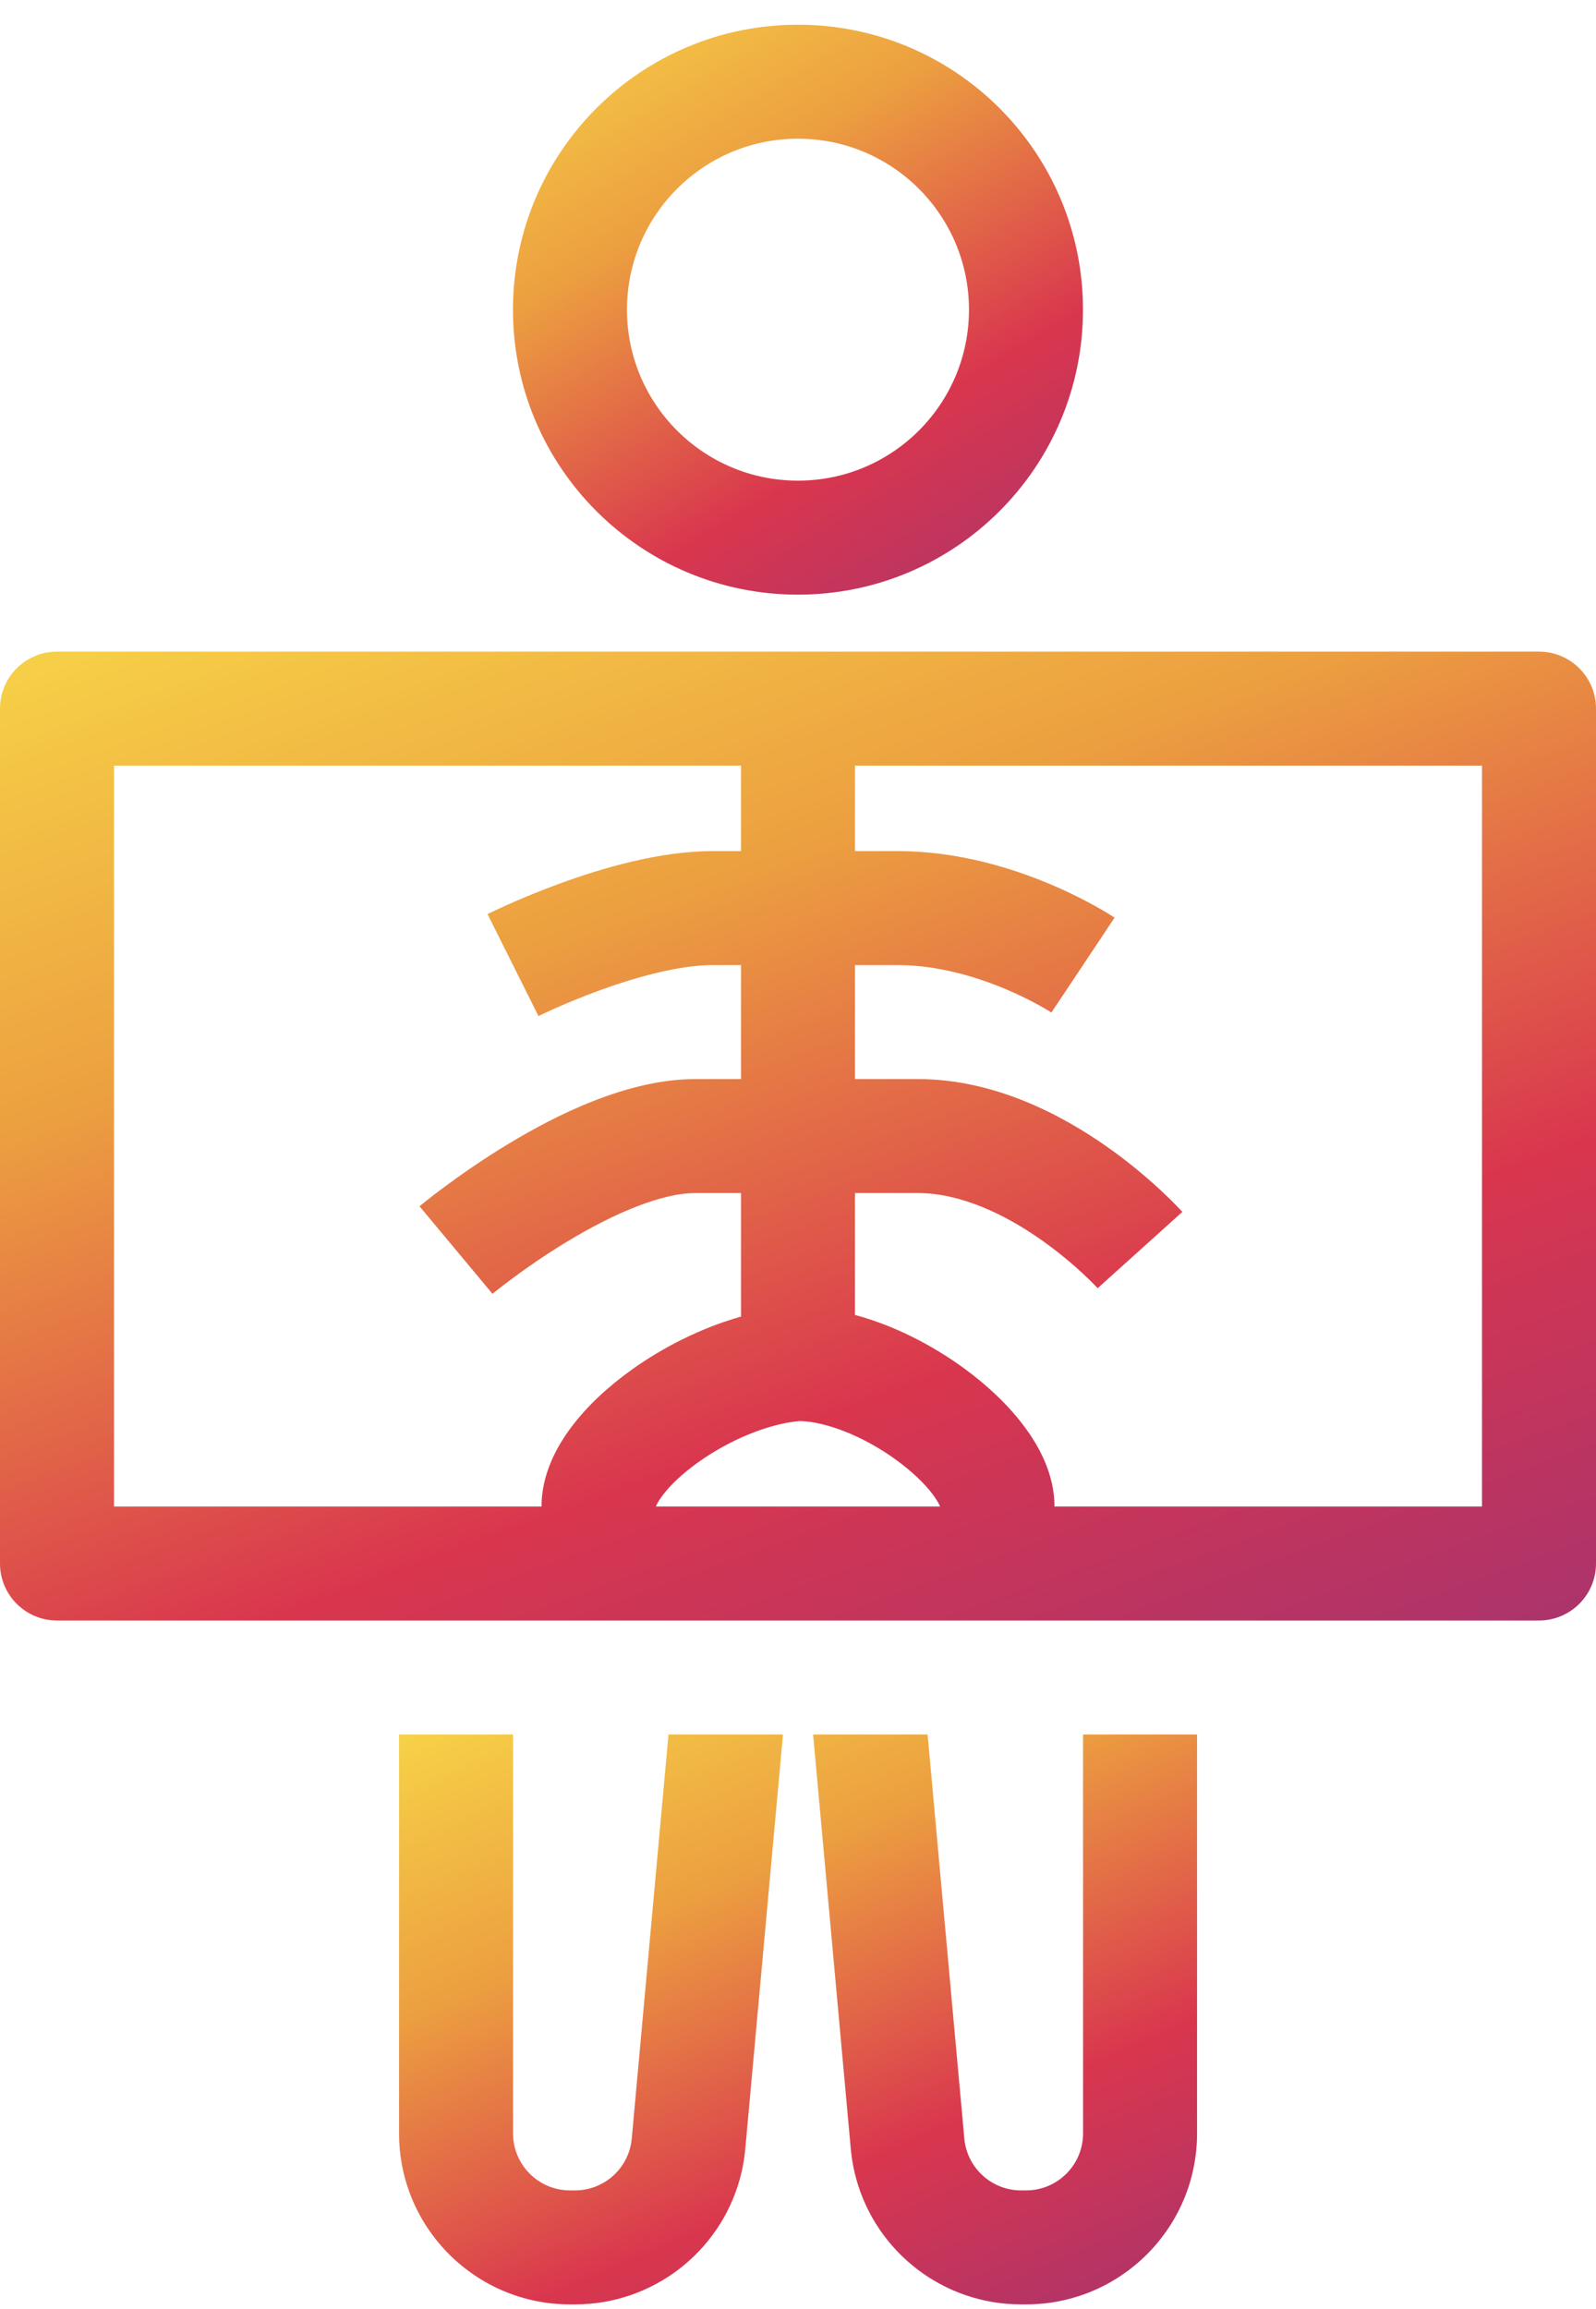
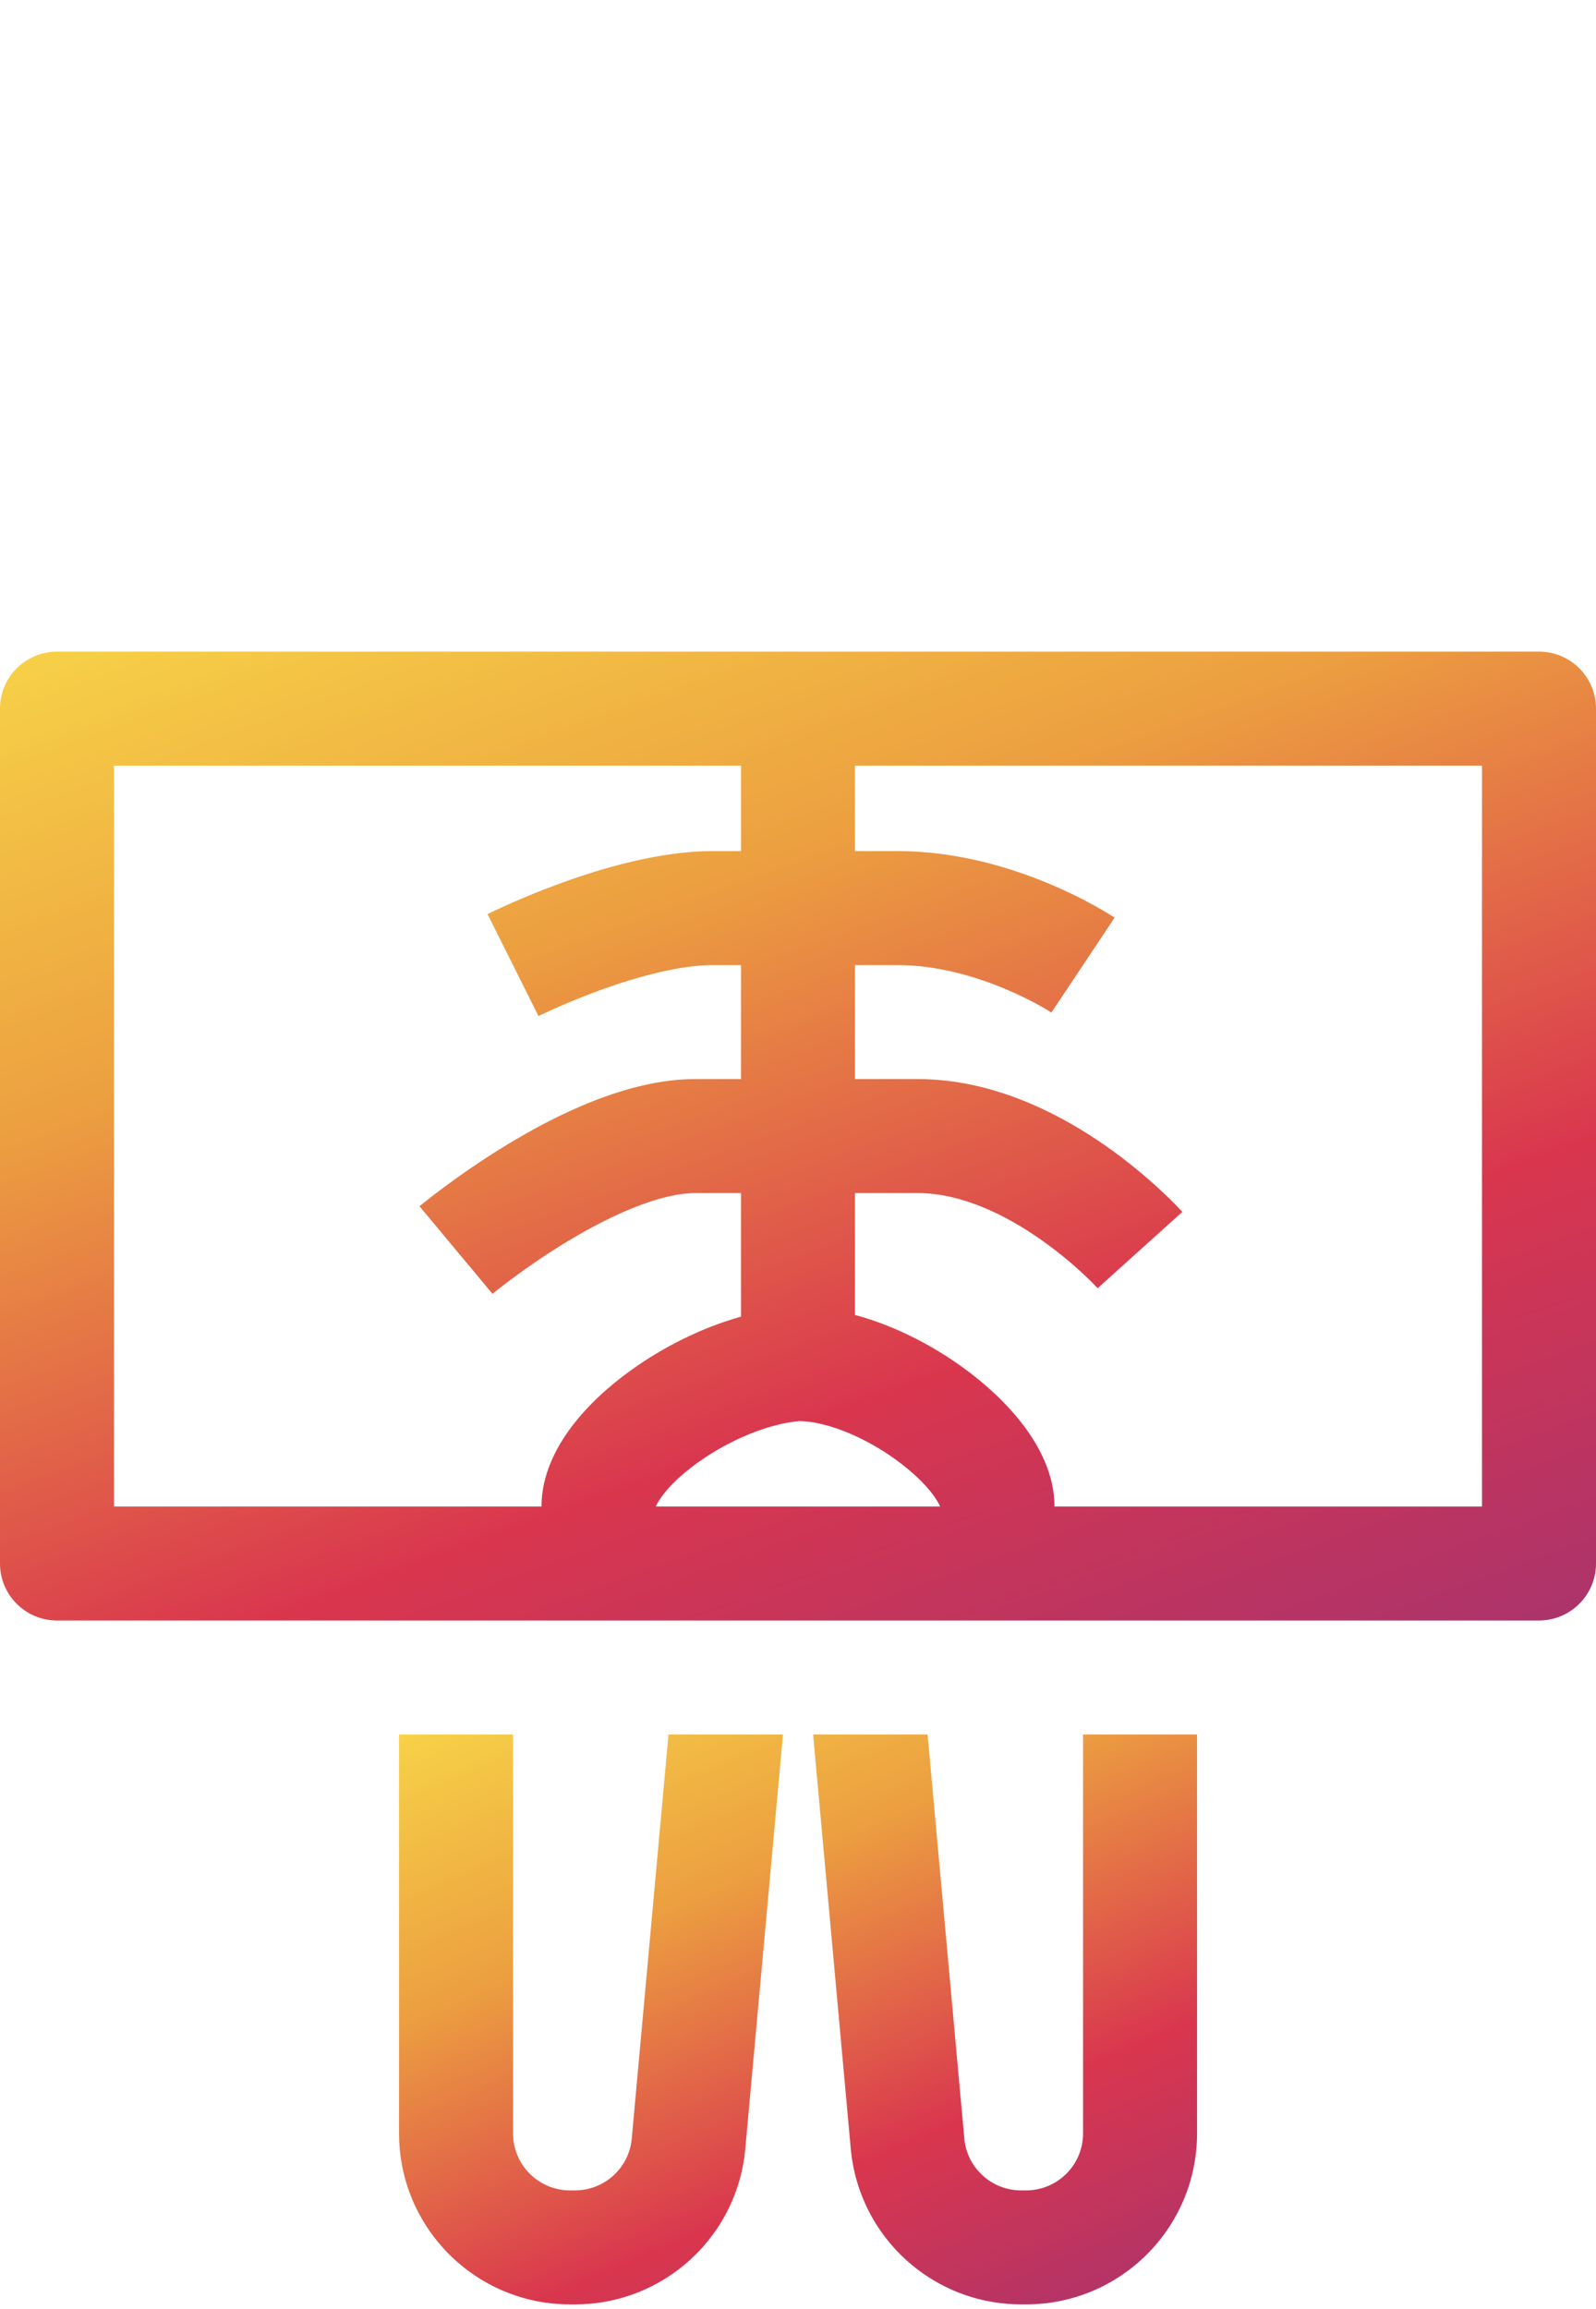
<svg xmlns="http://www.w3.org/2000/svg" width="56" height="81" viewBox="0 0 56 81" fill="none">
  <g id="Group 3281">
-     <path id="Vector" fill-rule="evenodd" clip-rule="evenodd" d="M37.999 10.864C37.999 16.384 33.522 20.86 27.999 20.86C22.477 20.86 17.999 16.384 17.999 10.864C17.999 5.343 22.477 0.867 27.999 0.867C33.522 0.867 37.999 5.343 37.999 10.864ZM33.999 10.864C33.999 14.176 31.313 16.861 27.999 16.861C24.686 16.861 21.999 14.176 21.999 10.864C21.999 7.551 24.686 4.866 27.999 4.866C31.313 4.866 33.999 7.551 33.999 10.864Z" fill="url(#paint0_linear_17_10302)" />
    <path id="Vector_2" d="M14.002 74.839V60.845H18.002V74.839C18.002 75.944 18.897 76.838 20.002 76.838H20.175C21.209 76.838 22.073 76.05 22.167 75.02L23.456 60.845H27.473L26.15 75.382C26.14 75.497 26.126 75.61 26.11 75.722C26.073 75.968 26.022 76.209 25.957 76.444C25.25 78.997 22.912 80.837 20.175 80.837H20.002C16.688 80.837 14.002 78.152 14.002 74.839ZM33.836 75.02L32.547 60.845H28.53L29.852 75.382C29.863 75.497 29.877 75.61 29.893 75.722C29.93 75.968 29.981 76.209 30.046 76.444C30.753 78.997 33.091 80.837 35.828 80.837H36.002C39.315 80.837 42.002 78.152 42.002 74.839V60.845H38.002V74.839C38.002 75.944 37.106 76.838 36.002 76.838H35.828C34.794 76.838 33.93 76.05 33.836 75.02Z" fill="url(#paint1_linear_17_10302)" />
    <path id="Vector_3" fill-rule="evenodd" clip-rule="evenodd" d="M2 22.859C0.895 22.859 0 23.754 0 24.858V54.847C0 55.951 0.895 56.846 2 56.846H54C55.105 56.846 56 55.951 56 54.847V24.858C56 23.754 55.105 22.859 54 22.859H2ZM4 26.857V52.848H19C19 51.733 19.518 50.763 20.055 50.05C20.617 49.304 21.359 48.626 22.159 48.053C23.25 47.27 24.597 46.58 26 46.186V41.852H24.4C23.195 41.852 21.507 42.58 19.887 43.562C19.128 44.021 18.467 44.484 17.997 44.833C17.762 45.006 17.578 45.15 17.454 45.247C17.392 45.296 17.346 45.333 17.316 45.357L17.285 45.383L17.28 45.387C17.28 45.387 17.28 45.387 16 43.851C14.72 42.315 14.72 42.315 14.72 42.315L14.723 42.313L14.728 42.309L14.743 42.296L14.793 42.255C14.836 42.22 14.896 42.172 14.973 42.111C15.125 41.99 15.344 41.821 15.616 41.62C16.158 41.219 16.922 40.682 17.813 40.142C19.493 39.124 22.005 37.853 24.4 37.853H26V33.855H25C23.862 33.855 22.382 34.253 21.058 34.734C20.424 34.965 19.874 35.196 19.484 35.369C19.29 35.456 19.137 35.527 19.035 35.575C18.984 35.599 18.946 35.617 18.923 35.629L18.897 35.642L18.894 35.643C18.894 35.643 18.894 35.643 18 33.855C17.106 32.067 17.106 32.066 17.106 32.066L17.113 32.063L17.126 32.057L17.169 32.035C17.205 32.018 17.256 31.993 17.32 31.963C17.449 31.902 17.632 31.817 17.86 31.715C18.313 31.514 18.951 31.245 19.692 30.976C21.118 30.458 23.138 29.856 25 29.856H26V26.857H4ZM30 41.852H32.2C33.698 41.852 35.237 42.584 36.526 43.488C37.147 43.924 37.657 44.362 38.01 44.69C38.185 44.853 38.319 44.986 38.405 45.075C38.448 45.119 38.479 45.152 38.498 45.172L38.515 45.19C38.515 45.19 38.513 45.188 40 43.851C41.487 42.514 41.486 42.513 41.486 42.513L41.483 42.51L41.478 42.504L41.464 42.488L41.419 42.441C41.383 42.402 41.333 42.349 41.269 42.284C41.142 42.153 40.962 41.974 40.734 41.762C40.281 41.341 39.628 40.779 38.824 40.215C37.263 39.12 34.902 37.853 32.2 37.853H30V33.855H31.5C32.889 33.855 34.239 34.257 35.286 34.698C35.801 34.914 36.218 35.13 36.502 35.288C36.643 35.367 36.749 35.431 36.816 35.472C36.849 35.492 36.873 35.507 36.885 35.515L36.891 35.519C36.891 35.519 36.891 35.518 38 33.855C39.109 32.191 39.108 32.191 39.108 32.191L39.105 32.189L39.1 32.185L39.086 32.176L39.046 32.15C39.013 32.129 38.968 32.1 38.912 32.066C38.801 31.998 38.646 31.905 38.451 31.797C38.063 31.58 37.512 31.296 36.839 31.013C35.511 30.454 33.611 29.856 31.5 29.856H30V26.857H52V52.848H37C37 51.724 36.465 50.739 35.928 50.024C35.361 49.267 34.611 48.57 33.801 47.982C32.735 47.207 31.398 46.501 30 46.128V41.852ZM32.986 52.848C32.959 52.782 32.891 52.641 32.728 52.423C32.452 52.054 32.014 51.627 31.449 51.216C30.296 50.377 28.987 49.872 28.064 49.849C26.975 49.941 25.61 50.499 24.49 51.302C23.931 51.702 23.511 52.109 23.25 52.455C23.099 52.656 23.037 52.786 23.013 52.848H32.986Z" fill="url(#paint2_linear_17_10302)" />
  </g>
  <defs>
    <linearGradient id="paint0_linear_17_10302" x1="16.185" y1="0.867" x2="31.401" y2="26.34" gradientUnits="userSpaceOnUse">
      <stop stop-color="#F8D748" />
      <stop offset="0.323" stop-color="#EC9F40" />
      <stop offset="0.667" stop-color="#D9364E" />
      <stop offset="0.995" stop-color="#A43370" />
    </linearGradient>
    <linearGradient id="paint1_linear_17_10302" x1="11.461" y1="60.845" x2="23.937" y2="90.083" gradientUnits="userSpaceOnUse">
      <stop stop-color="#F8D748" />
      <stop offset="0.323" stop-color="#EC9F40" />
      <stop offset="0.667" stop-color="#D9364E" />
      <stop offset="0.995" stop-color="#A43370" />
    </linearGradient>
    <linearGradient id="paint2_linear_17_10302" x1="-5.08" y1="22.859" x2="13.752" y2="74.784" gradientUnits="userSpaceOnUse">
      <stop stop-color="#F8D748" />
      <stop offset="0.323" stop-color="#EC9F40" />
      <stop offset="0.667" stop-color="#D9364E" />
      <stop offset="0.995" stop-color="#A43370" />
    </linearGradient>
  </defs>
</svg>